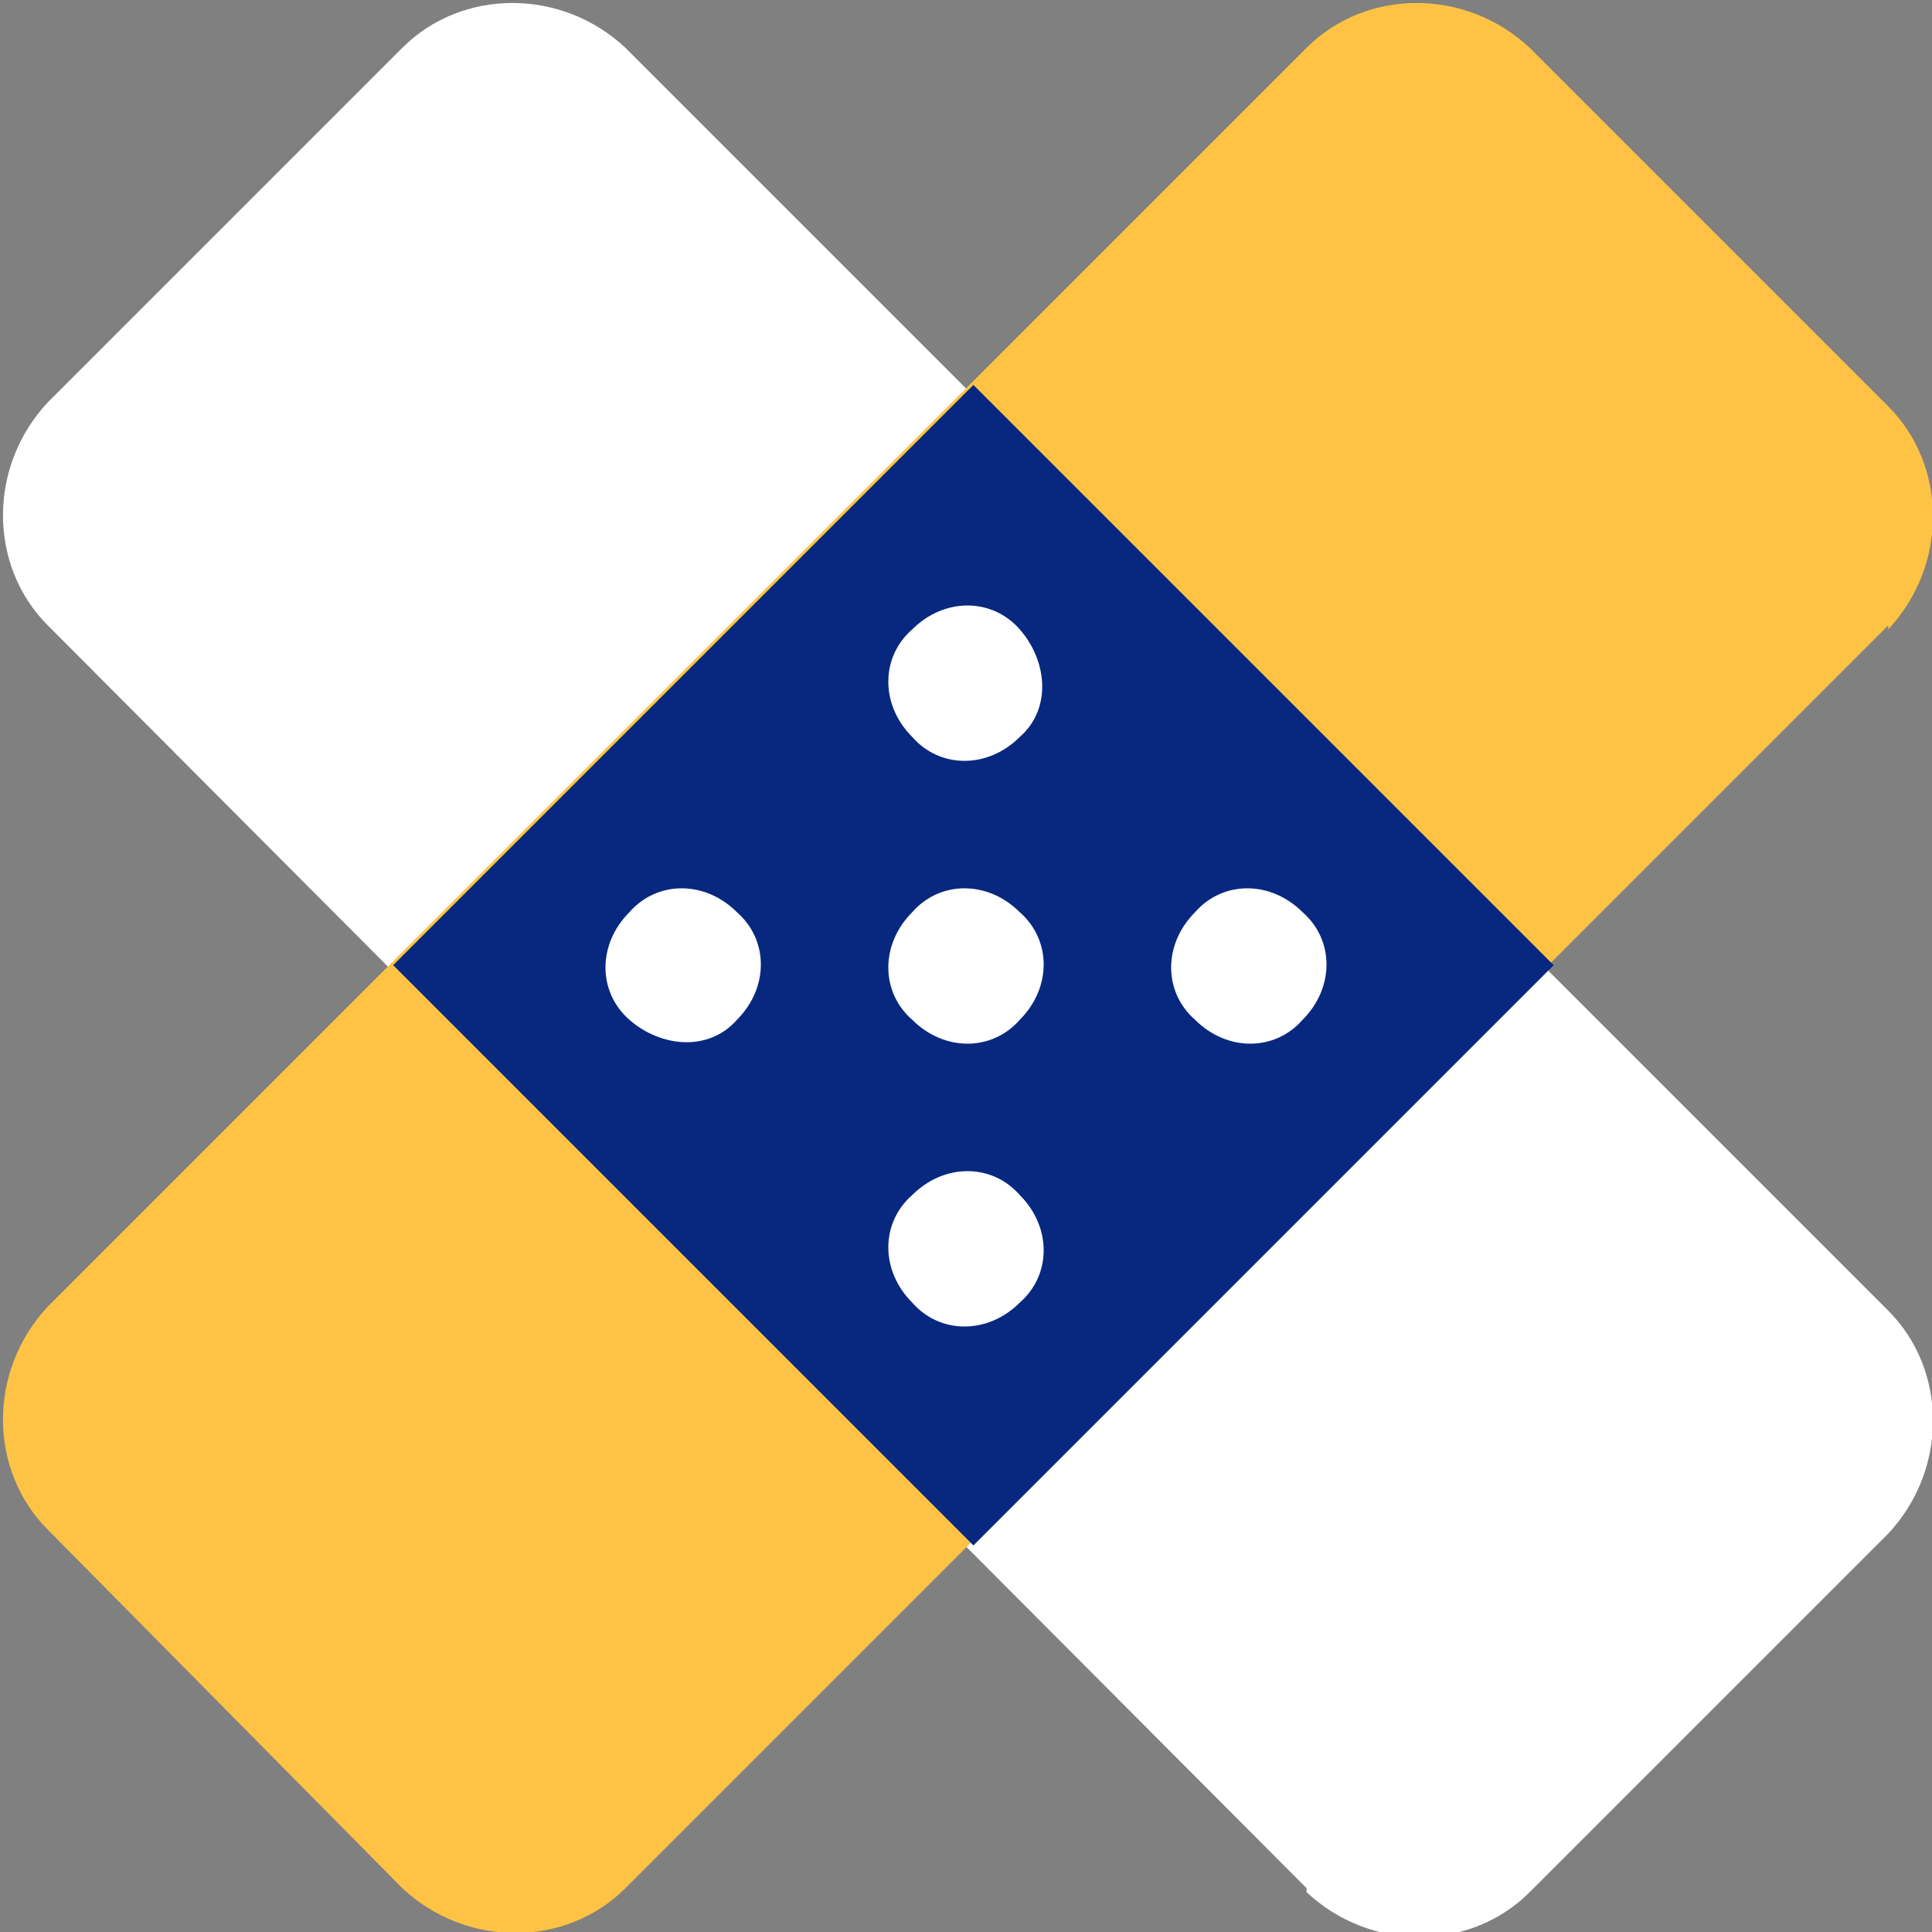
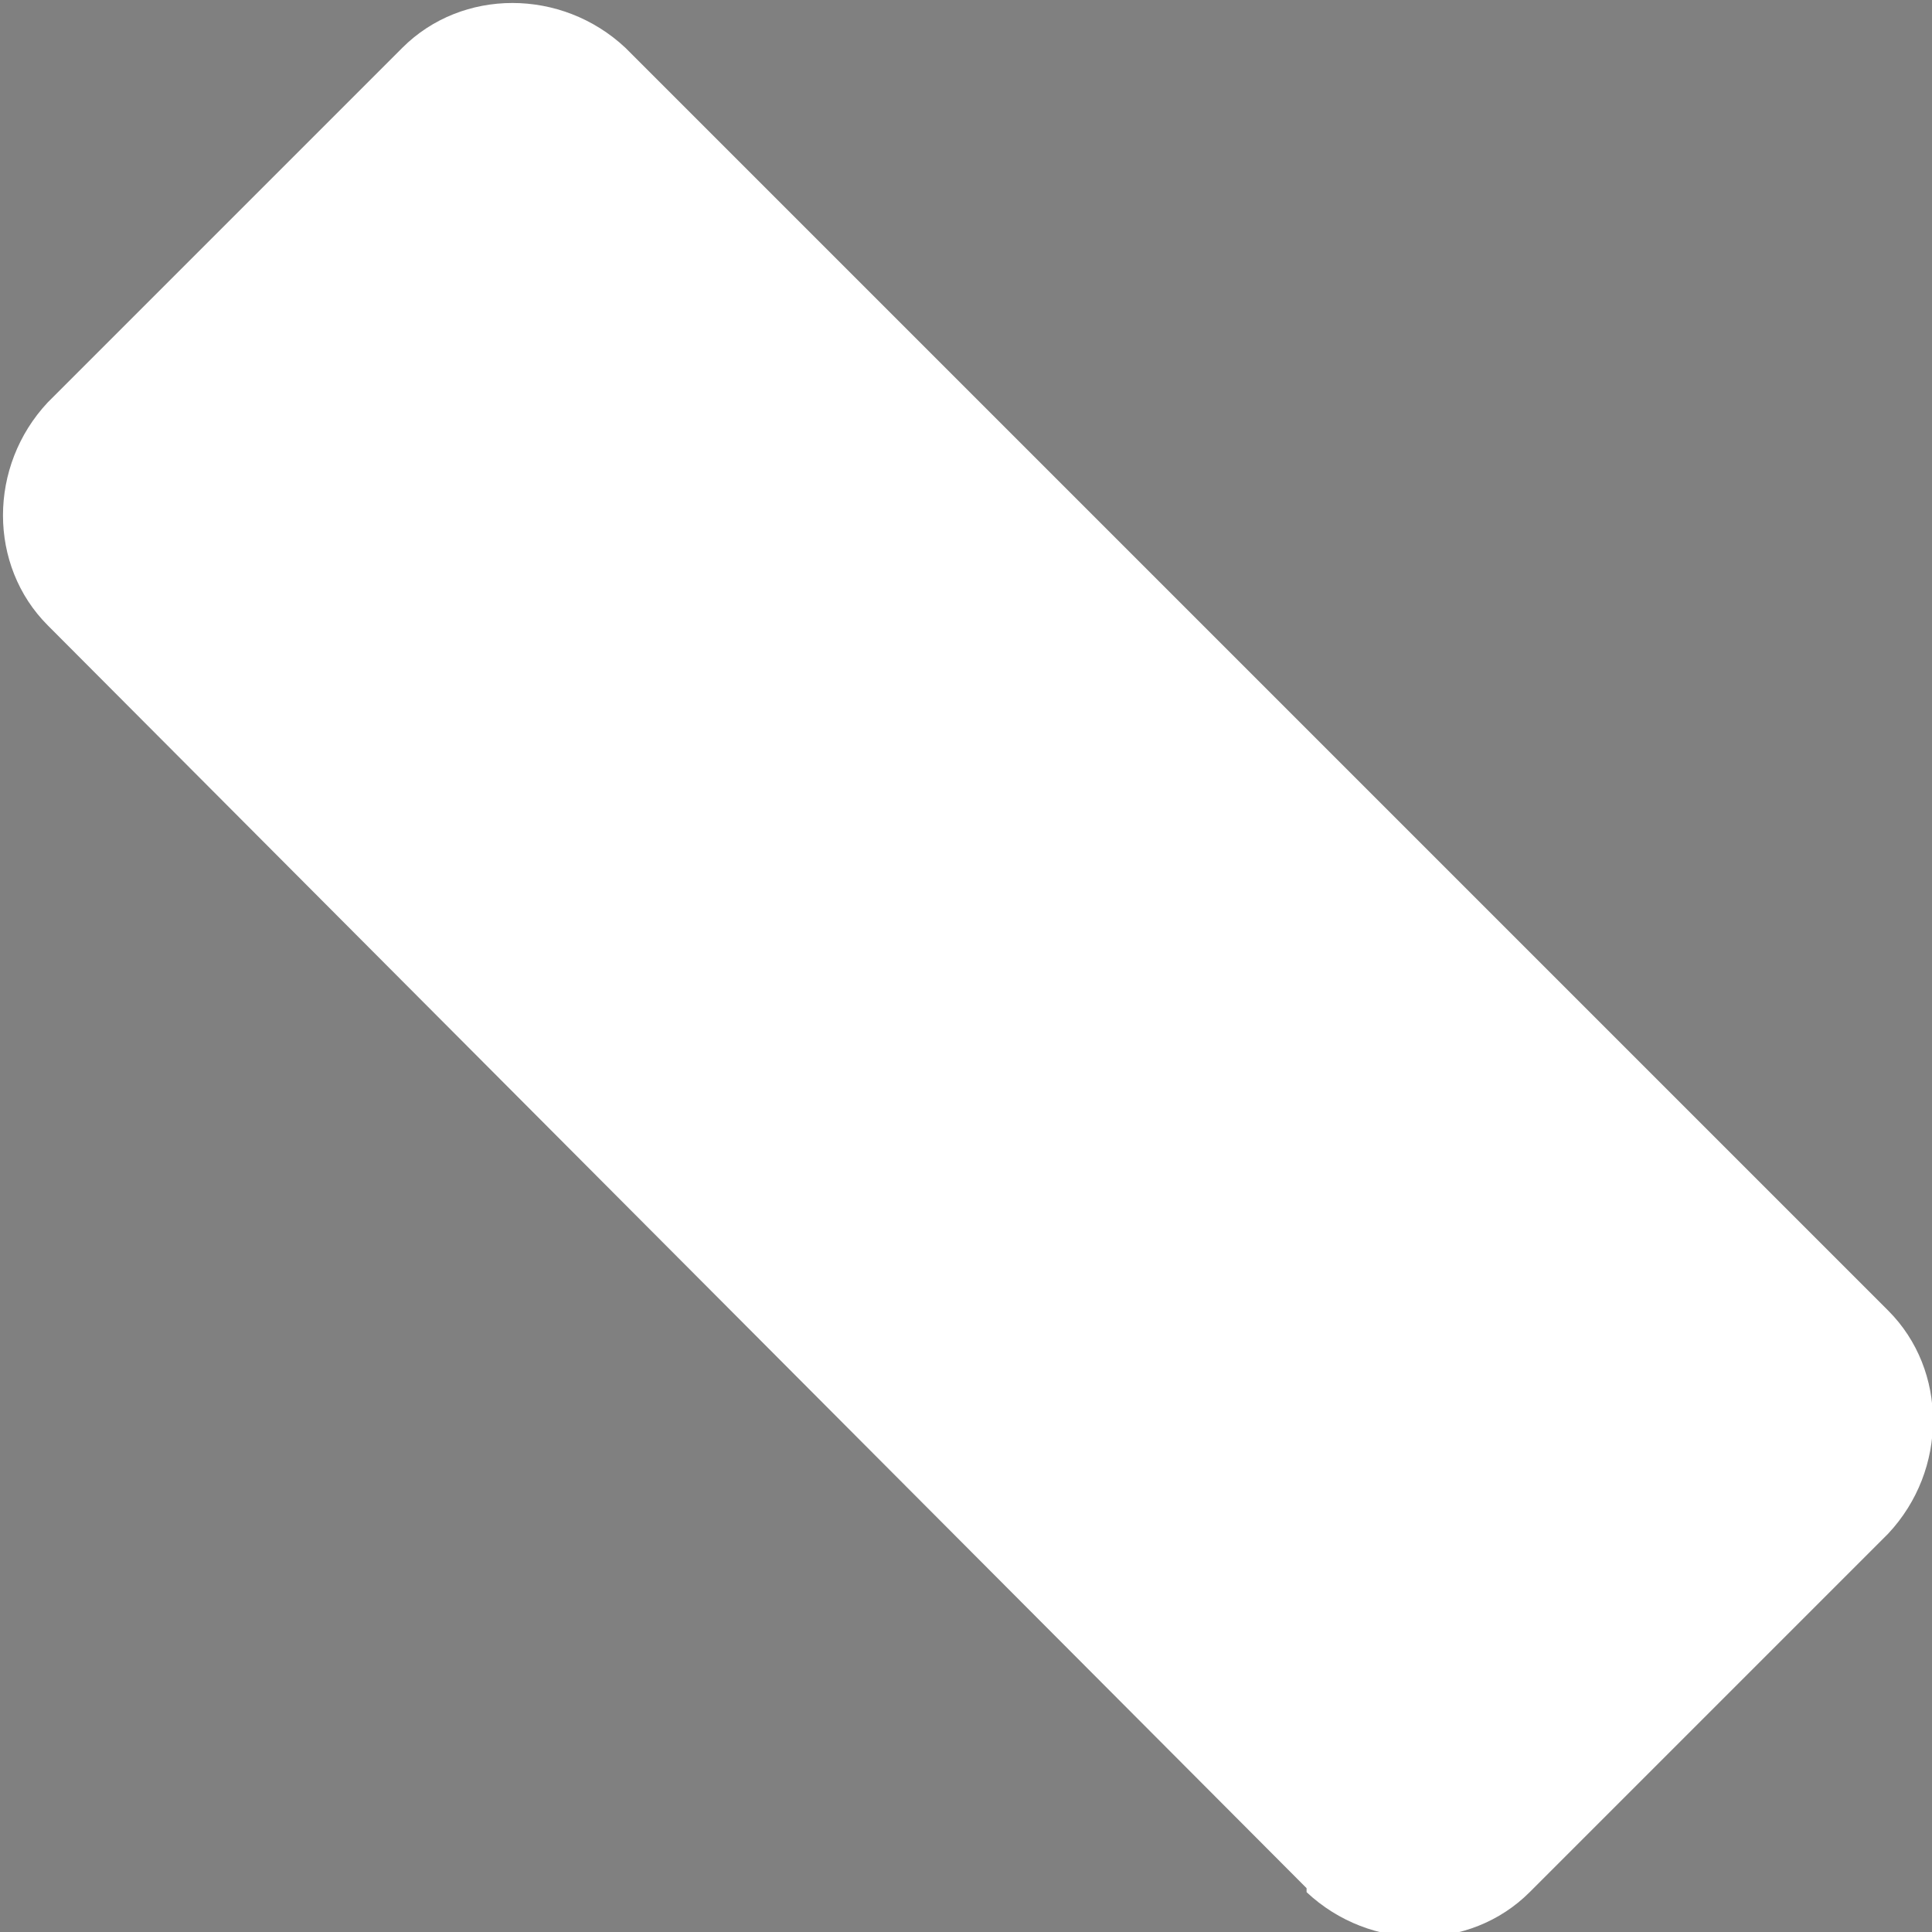
<svg xmlns="http://www.w3.org/2000/svg" version="1.1" viewBox="0 0 48.5 48.5">
  <rect x="0" y="0" width="48.5" height="48.5" fill="#808080" stroke="none" />
  <defs>
    <style> .cls-1 { fill: #fec344; } .cls-2 { fill: #fff; } .cls-3 { fill: #07287e; } </style>
  </defs>
  <g>
    <g id="Layer_1">
      <g id="Layer_1-2" data-name="Layer_1">
        <g>
          <path class="cls-2" d="M32.8,47.4L1.2,15.7c-1.5-1.5-1.5-4,0-5.6L10.1,1.2c1.5-1.5,4-1.5,5.6,0l31.7,31.7c1.5,1.5,1.5,4,0,5.6l-9,9c-1.5,1.5-4,1.5-5.6,0" />
-           <path class="cls-1" d="M47.4,15.7l-31.7,31.7c-1.5,1.5-4,1.5-5.6,0L1.2,38.4c-1.5-1.5-1.5-4,0-5.6L32.8,1.2c1.5-1.5,4-1.5,5.6,0l9,9c1.5,1.5,1.5,4,0,5.6" />
-           <rect class="cls-3" x="14.1" y="14" width="20.6" height="20.6" transform="translate(-10 24.3) rotate(-45)" />
-           <path class="cls-2" d="M18.5,25.6c.8-.8.8-2,0-2.7-.8-.8-2-.8-2.7,0-.8.8-.8,2,0,2.7s2,.8,2.7,0" />
          <path class="cls-2" d="M25.6,25.6c.8-.8.8-2,0-2.7-.8-.8-2-.8-2.7,0-.8.8-.8,2,0,2.7.8.8,2,.8,2.7,0" />
          <path class="cls-2" d="M32.7,25.6c.8-.8.8-2,0-2.7-.8-.8-2-.8-2.7,0-.8.8-.8,2,0,2.7.8.8,2,.8,2.7,0" />
-           <path class="cls-2" d="M22.9,30c.8-.8,2-.8,2.7,0,.8.8.8,2,0,2.7-.8.8-2,.8-2.7,0-.8-.8-.8-2,0-2.7" />
-           <path class="cls-2" d="M22.9,15.8c.8-.8,2-.8,2.7,0s.8,2,0,2.7c-.8.8-2,.8-2.7,0-.8-.8-.8-2,0-2.7" />
        </g>
      </g>
    </g>
  </g>
</svg>